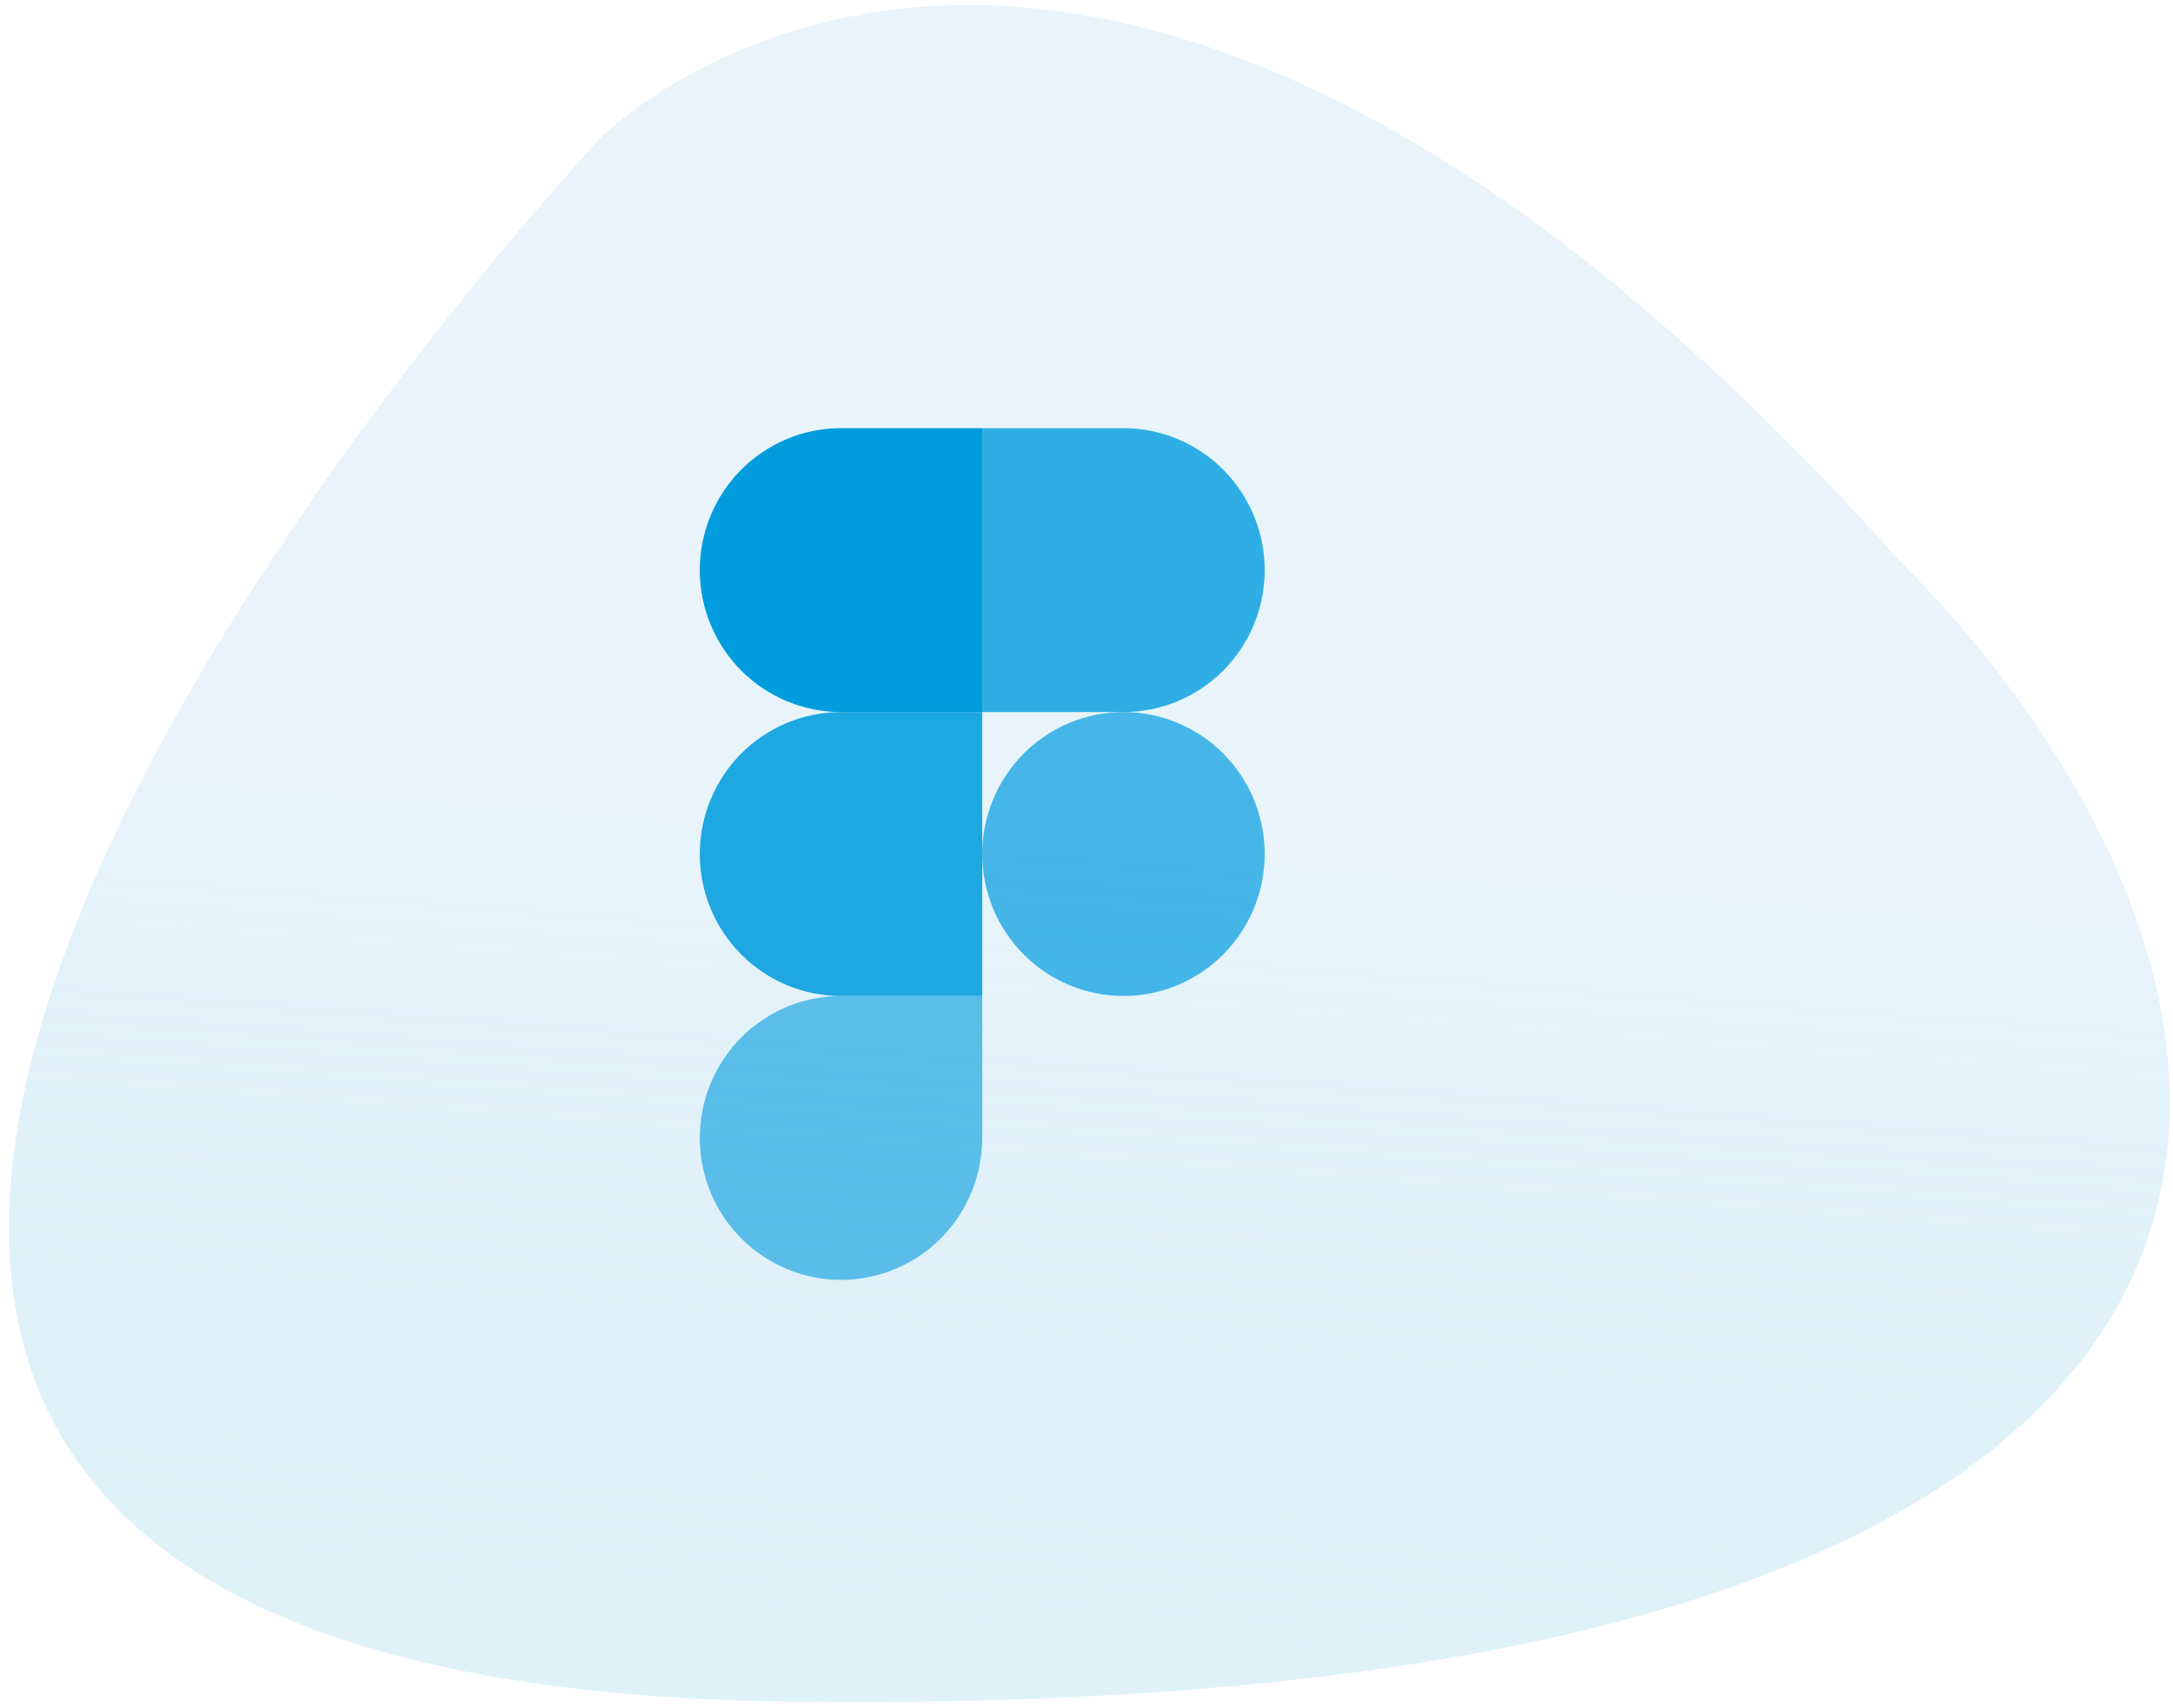
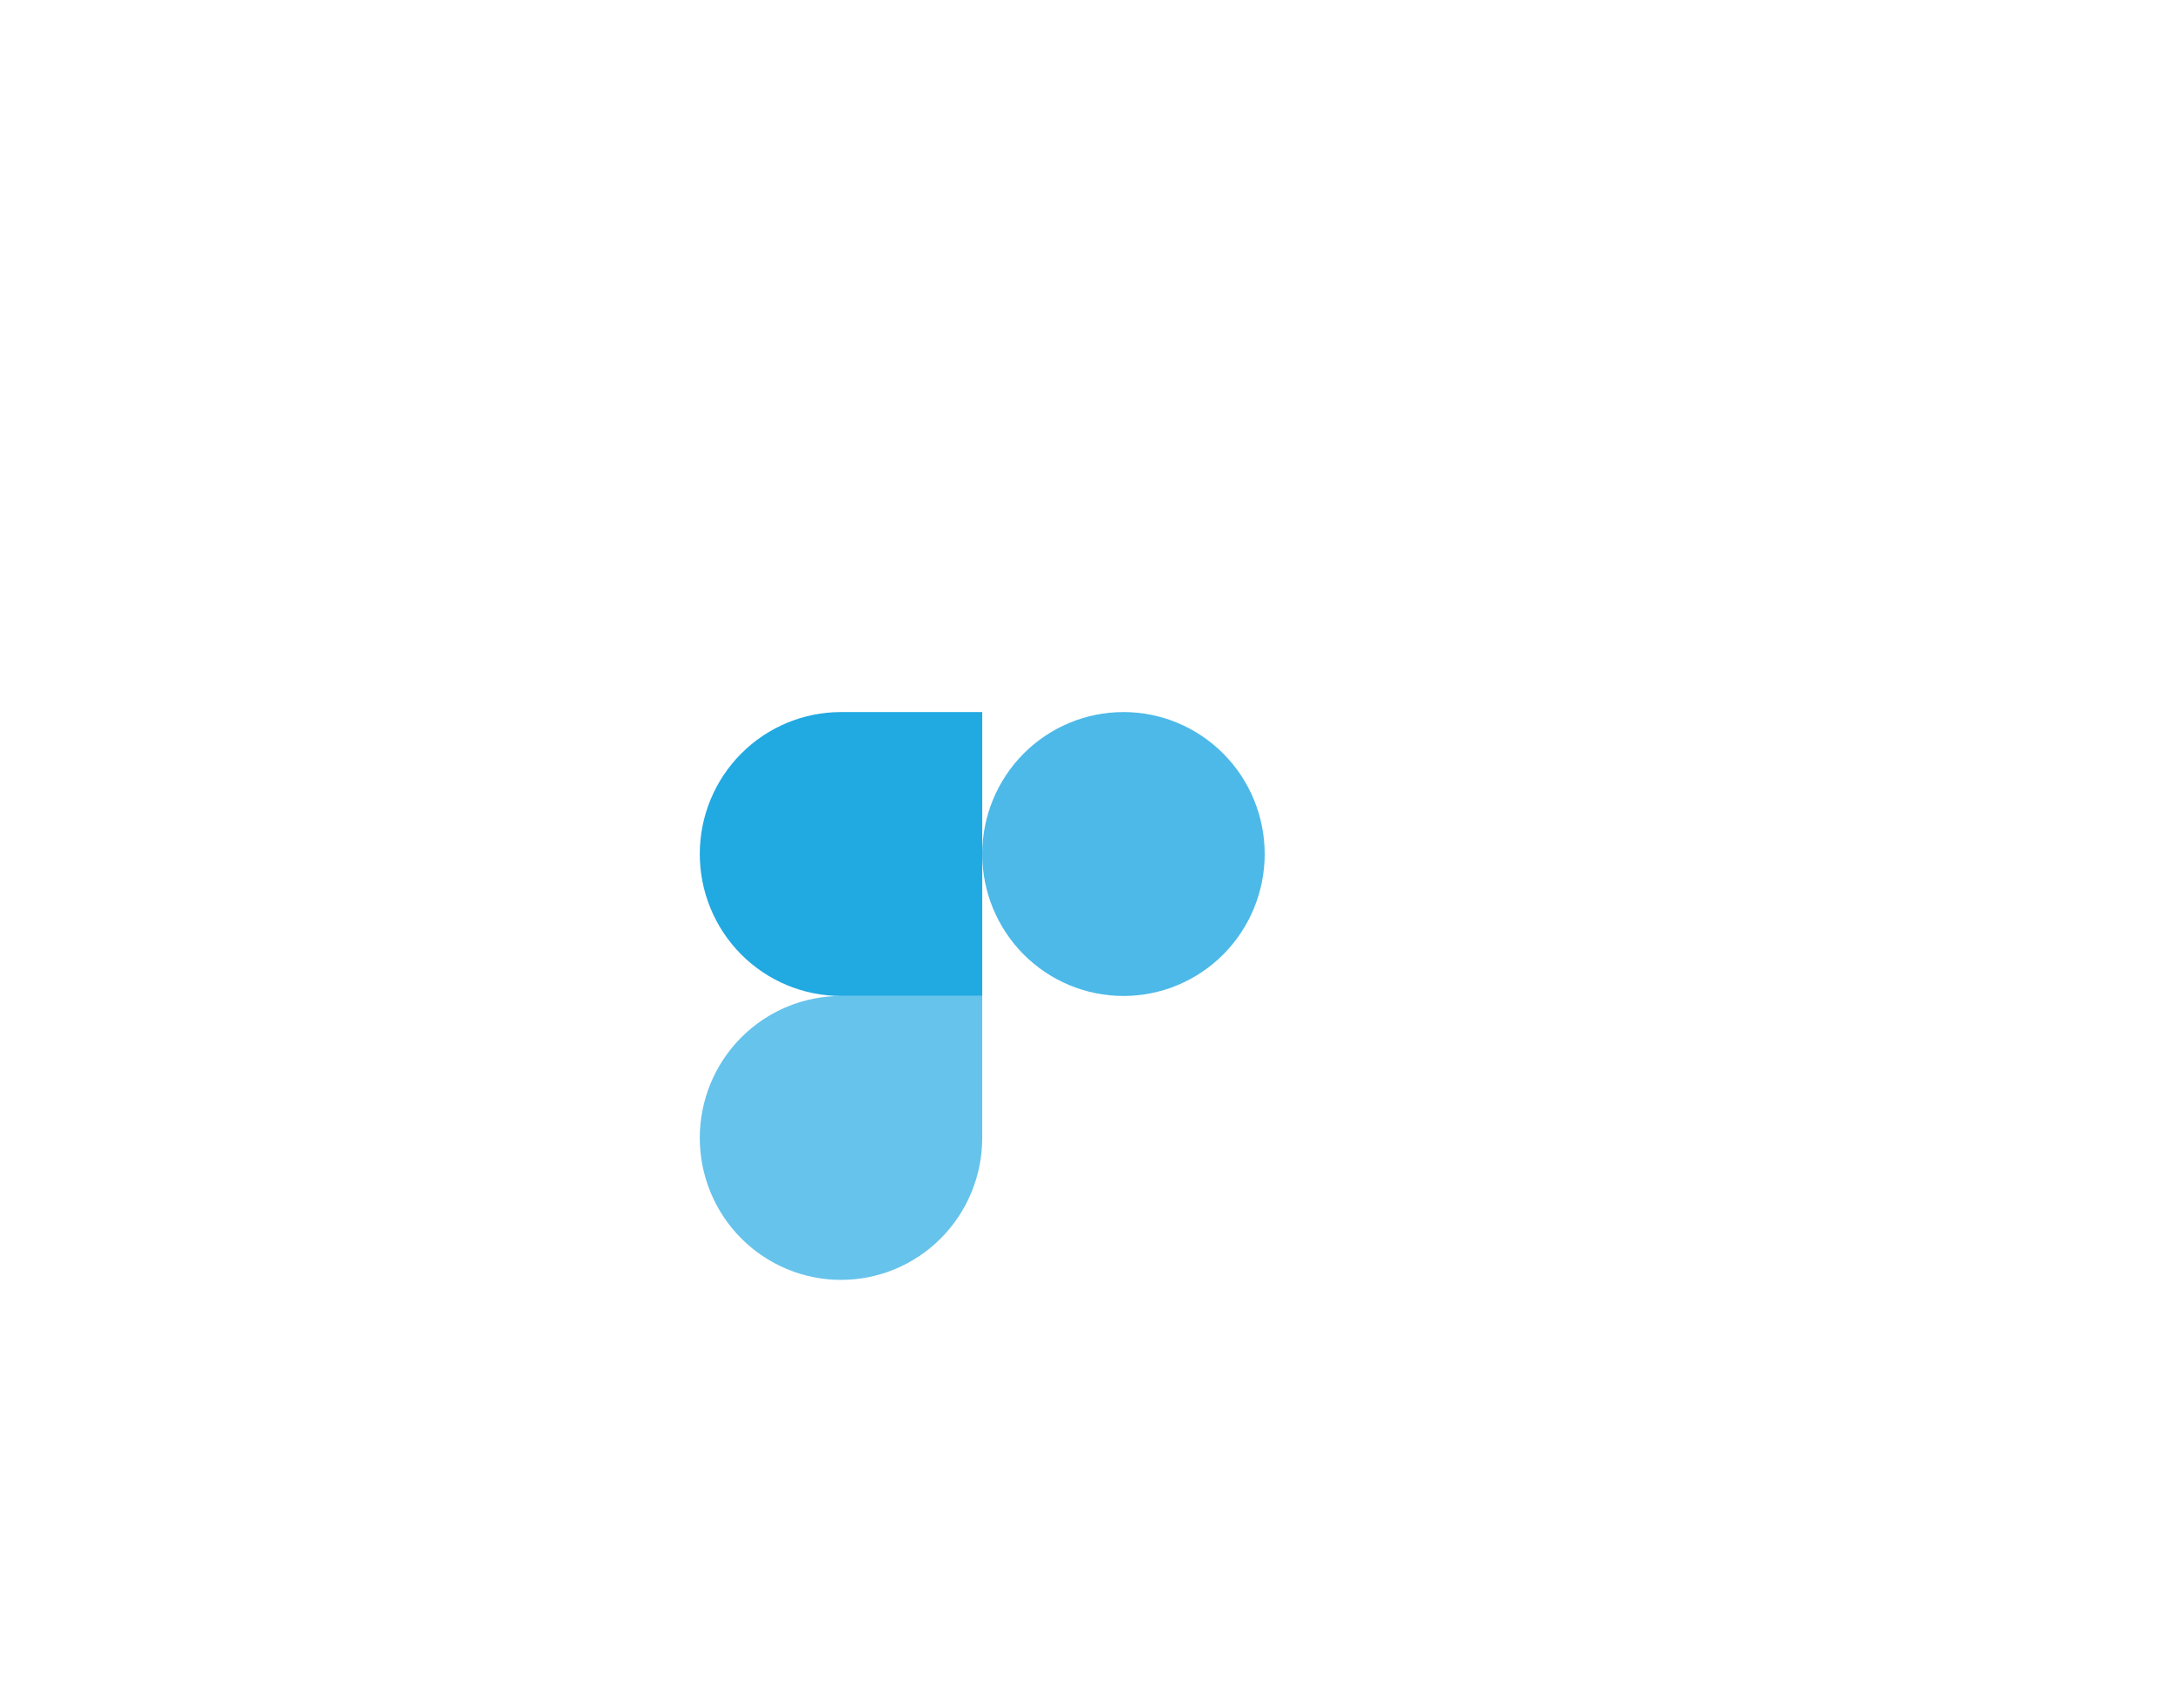
<svg xmlns="http://www.w3.org/2000/svg" fill="none" height="371" viewBox="0 0 472 371" width="472">
  <linearGradient id="a" gradientUnits="userSpaceOnUse" x1="132.76" x2="161.095" y1="365.095" y2="-8.209">
    <stop offset="0" stop-color="#81cbe2" stop-opacity=".5" />
    <stop offset=".51" stop-color="#1991d2" stop-opacity=".2" />
  </linearGradient>
  <clipPath id="b">
    <path d="m152 93h122.704v185h-122.704z" />
  </clipPath>
-   <path d="m412.147 121.307c93.853 93.854 115.836 252.658-240.375 248.31-356.211-4.347-41.41-339.566-41.41-339.566s104.187-107.284 281.785 91.256z" fill="url(#a)" opacity=".5" />
  <g clip-path="url(#b)" fill="#009cde">
    <path d="m213.352 185.499c0-8.177 3.232-16.02 8.985-21.802s13.555-9.031 21.691-9.031 15.938 3.249 21.691 9.031 8.985 13.625 8.985 21.802c0 8.178-3.232 16.02-8.985 21.803-5.753 5.782-13.555 9.031-21.691 9.031s-15.938-3.249-21.691-9.031c-5.753-5.783-8.985-13.625-8.985-21.803z" opacity=".7" />
-     <path d="m152 247.167c0-8.178 3.232-16.02 8.985-21.803 5.753-5.782 13.555-9.031 21.691-9.031h30.676v30.834c0 8.177-3.232 16.02-8.985 21.802-5.753 5.783-13.555 9.031-21.691 9.031s-15.938-3.248-21.691-9.031c-5.753-5.782-8.985-13.625-8.985-21.802z" opacity=".6" />
-     <path d="m213.352 93v61.667h30.676c8.136 0 15.938-3.249 21.691-9.031 5.753-5.783 8.985-13.625 8.985-21.803 0-8.177-3.232-16.02-8.985-21.802-5.753-5.782-13.555-9.031-21.691-9.031z" opacity=".8" />
-     <path d="m152 123.833c0 8.178 3.232 16.02 8.985 21.803 5.753 5.782 13.555 9.031 21.691 9.031h30.676v-61.667h-30.676c-8.136 0-15.938 3.248-21.691 9.031-5.753 5.782-8.985 13.625-8.985 21.802z" />
+     <path d="m152 247.167c0-8.178 3.232-16.02 8.985-21.803 5.753-5.782 13.555-9.031 21.691-9.031h30.676v30.834c0 8.177-3.232 16.02-8.985 21.802-5.753 5.783-13.555 9.031-21.691 9.031s-15.938-3.248-21.691-9.031c-5.753-5.782-8.985-13.625-8.985-21.802" opacity=".6" />
    <path d="m152 185.499c0 8.178 3.232 16.02 8.985 21.803 5.753 5.782 13.555 9.031 21.691 9.031h30.676v-61.667h-30.676c-8.136 0-15.938 3.249-21.691 9.031s-8.985 13.625-8.985 21.802z" opacity=".87" />
  </g>
</svg>